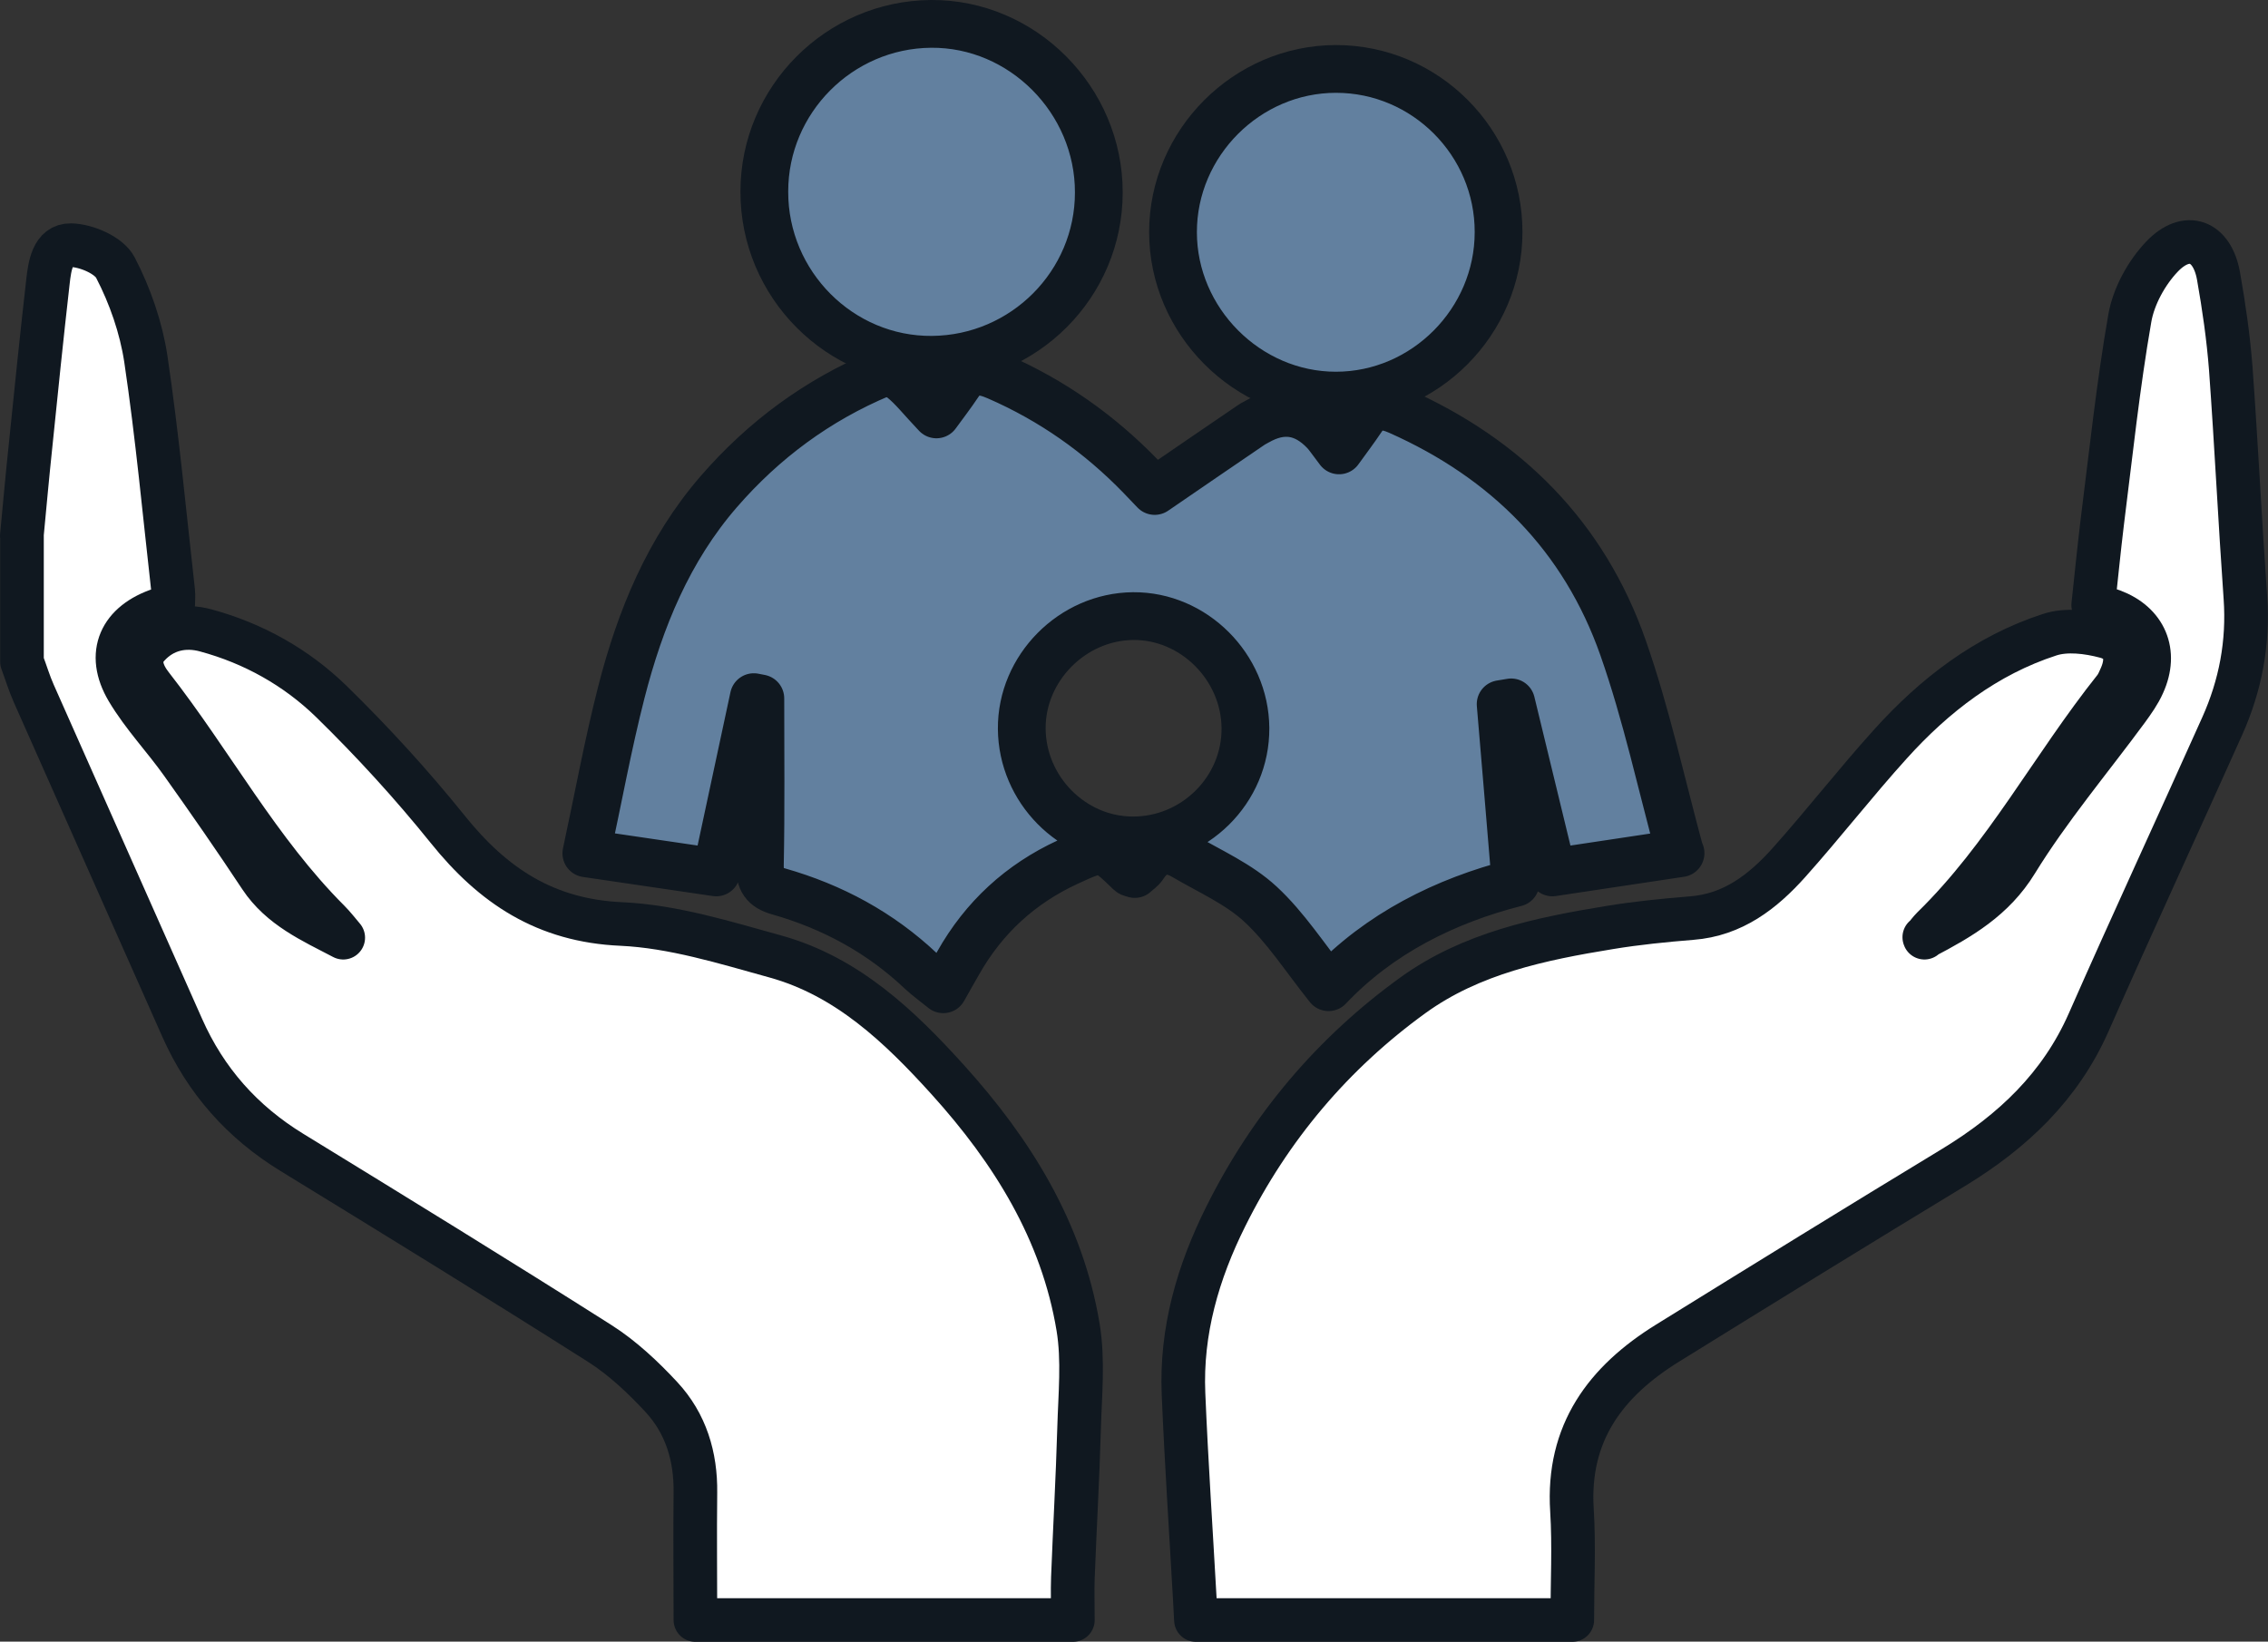
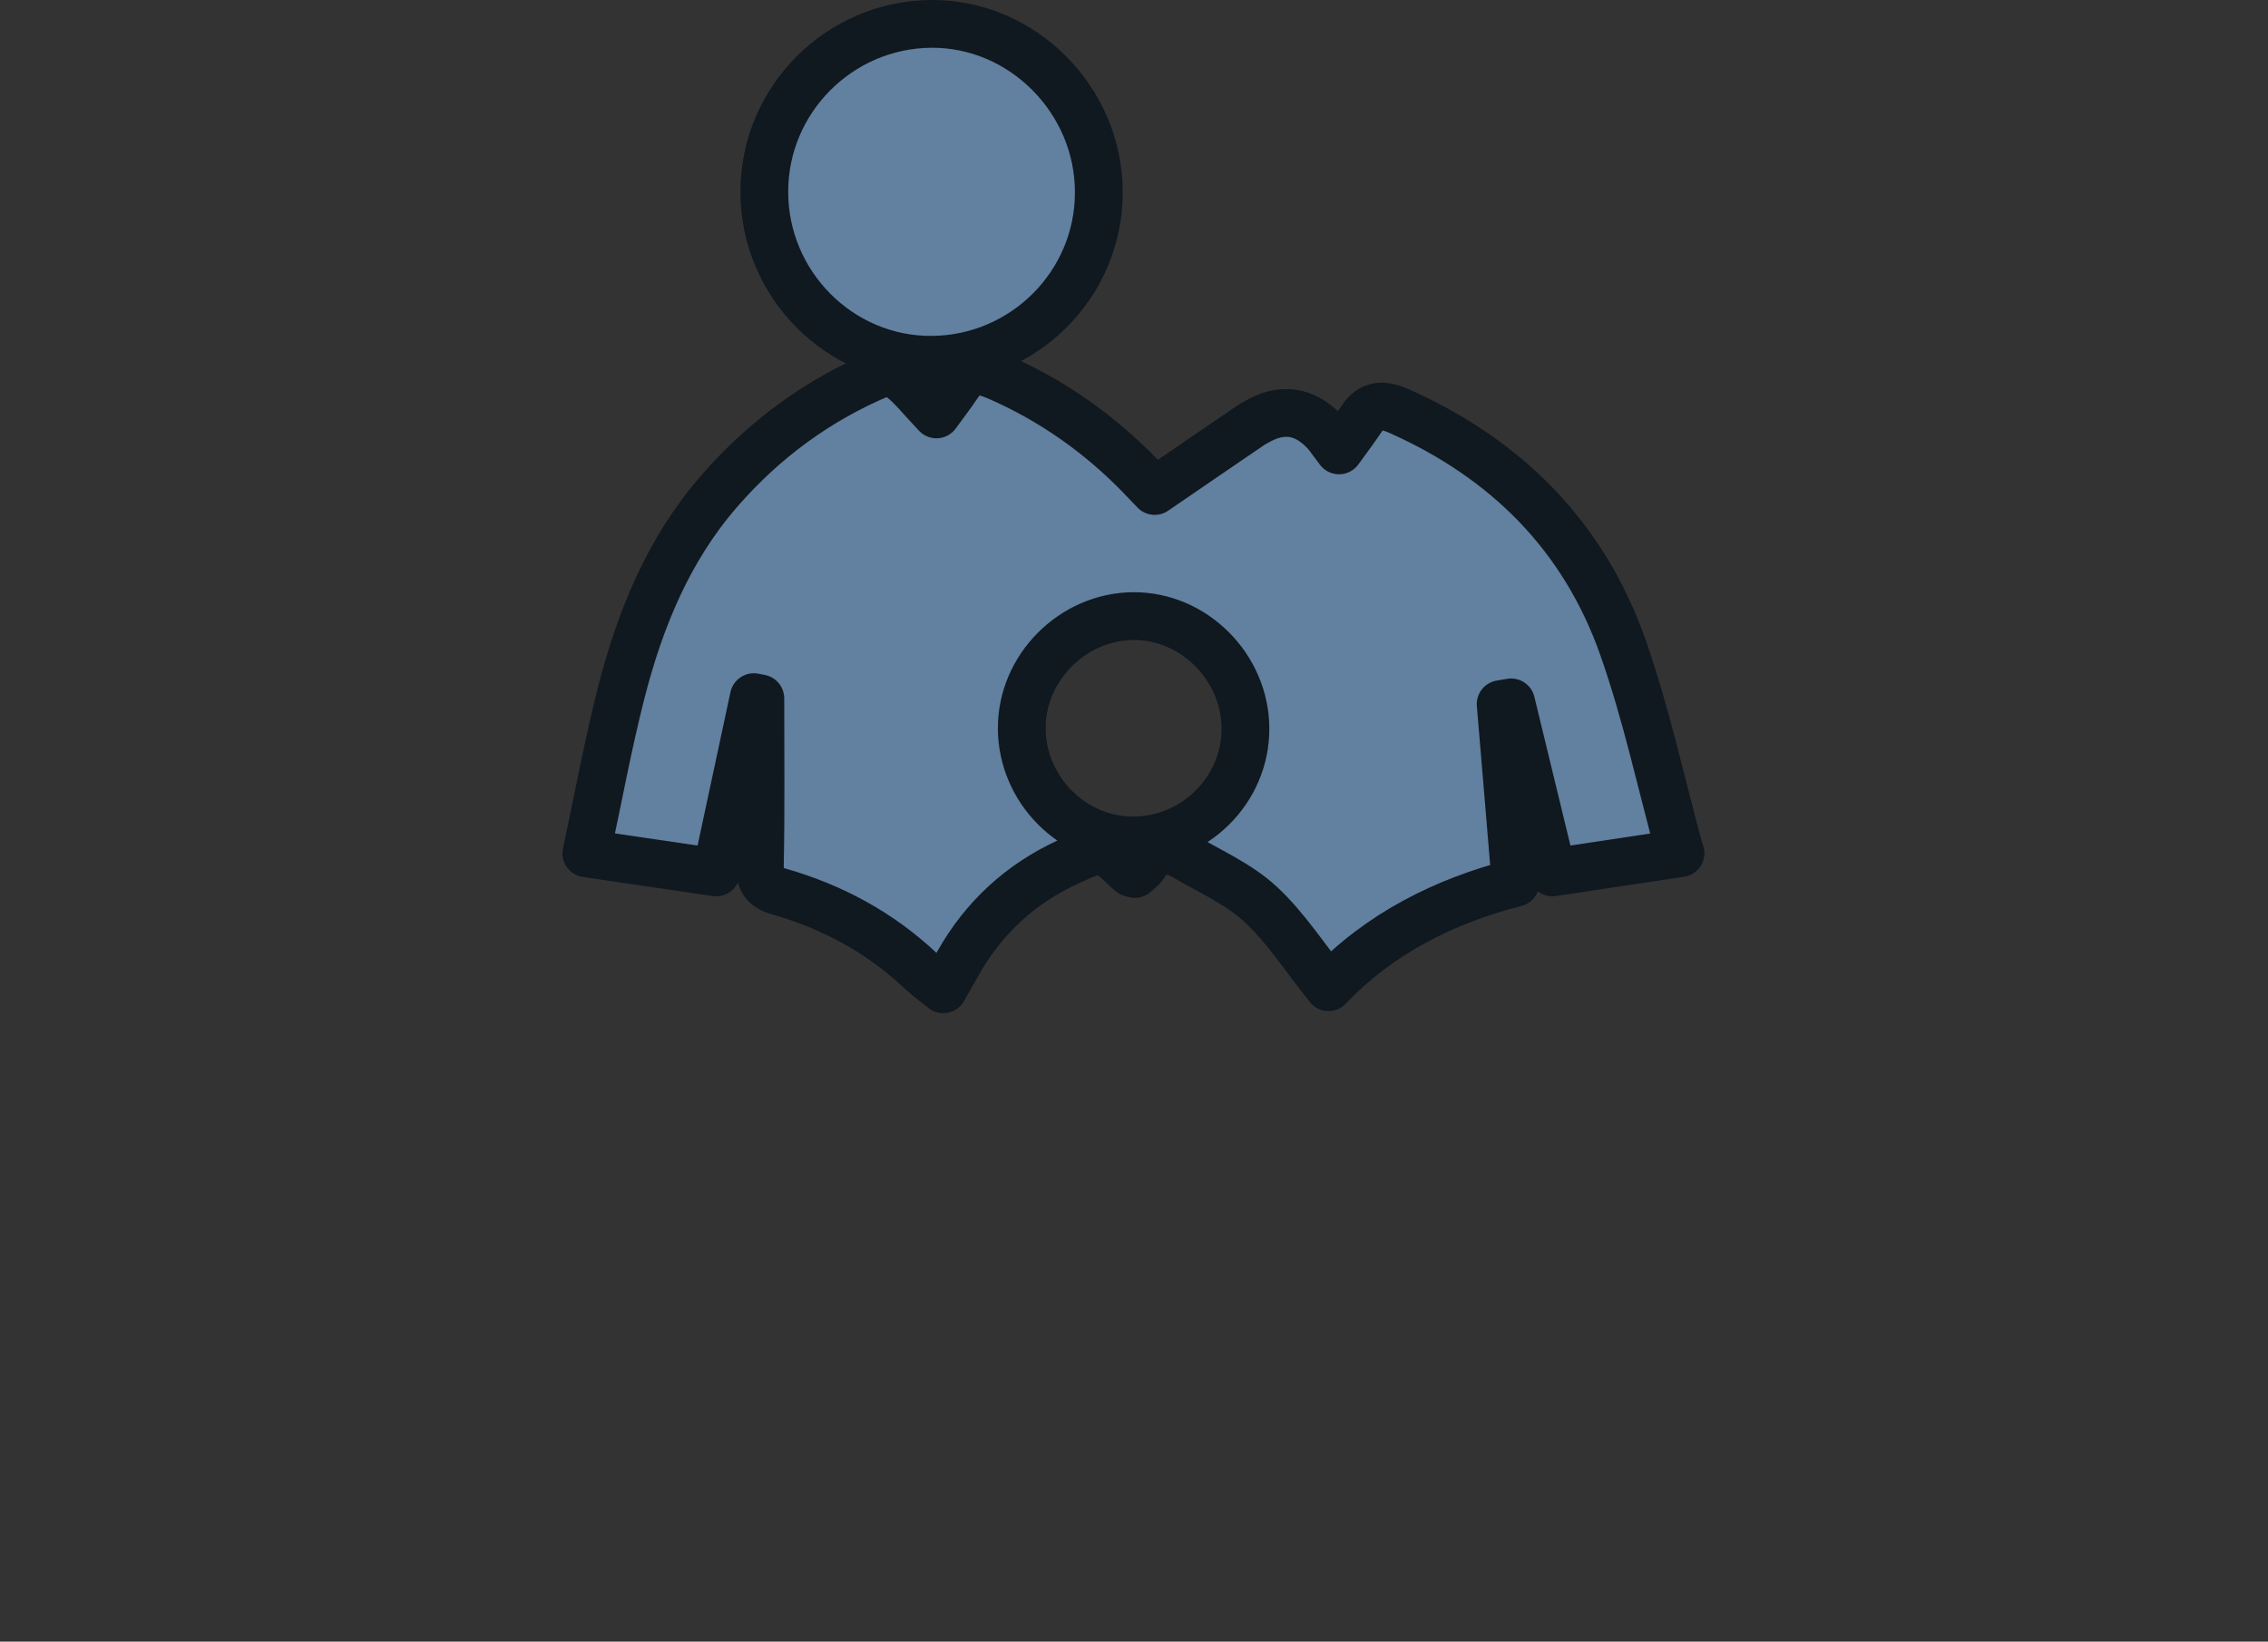
<svg xmlns="http://www.w3.org/2000/svg" id="Capa_2" data-name="Capa 2" viewBox="0 0 142.46 103.12">
  <rect x="0" y="0" width="142.46" height="103.12" fill="#333333" stroke="none" />
  <defs>
    <style>
      .cls-1 {
        fill: #fff;
        stroke-width: 2.74px;
      }

      .cls-1, .cls-2 {
        stroke: #101820;
        stroke-linecap: round;
        stroke-linejoin: round;
      }

      .cls-2 {
        fill: #62809f;
        stroke-width: 3px;
      }
    </style>
  </defs>
  <g id="info">
    <g id="WWqSHp">
      <g>
-         <path class="cls-1" d="M1.37,33.66c.18-1.89,.35-3.78,.55-5.67,.35-3.43,.7-6.86,1.09-10.28,.11-.99,.29-2.33,1.44-2.31,.97,.02,2.4,.63,2.8,1.41,.92,1.77,1.61,3.76,1.91,5.73,.72,4.84,1.17,9.73,1.72,14.6,.03,.27,0,.54,0,.84-.28,.1-.53,.21-.78,.29-2.55,.83-3.45,2.79-2.09,5.08,.97,1.63,2.31,3.03,3.41,4.58,1.68,2.36,3.34,4.75,4.94,7.17,1.26,1.9,3.25,2.78,5.2,3.8-.3-.35-.58-.72-.91-1.05-4.4-4.4-7.33-9.92-11.13-14.78-.58-.74-.96-1.68-.21-2.49,.96-1.06,2.28-1.35,3.62-.98,2.99,.81,5.68,2.32,7.87,4.45,2.59,2.53,5.05,5.22,7.32,8.04,2.85,3.55,6.14,5.74,10.91,5.95,3.25,.15,6.49,1.16,9.67,2.04,4.51,1.25,7.79,4.38,10.83,7.74,4.05,4.48,7.19,9.51,8.19,15.56,.34,2.06,.12,4.23,.06,6.35-.09,3.13-.27,6.26-.39,9.38-.03,.85,0,1.71,0,2.65h-23.71c0-2.67-.03-5.34,0-8,.03-2.28-.6-4.35-2.14-6.01-1.16-1.25-2.45-2.46-3.88-3.37-6.4-4.06-12.86-8.03-19.32-11.99-3.12-1.91-5.42-4.5-6.9-7.84-3.1-7-6.22-13.99-9.32-20.99-.29-.65-.49-1.33-.74-1.99,0-2.64,0-5.27,0-7.91Z" />
-         <path class="cls-1" d="M120.87,58.87c2.27-1.19,4.36-2.4,5.78-4.72,2.06-3.35,4.63-6.39,6.97-9.57,.37-.51,.75-1.04,1-1.61,.91-2.01,.13-3.83-1.93-4.6-.34-.13-.69-.21-1.21-.36,.19-1.74,.36-3.48,.57-5.21,.54-4.27,.99-8.57,1.73-12.81,.24-1.38,1.05-2.85,2.02-3.87,1.56-1.63,3.15-1.01,3.55,1.21,.34,1.92,.62,3.86,.77,5.8,.35,4.8,.58,9.61,.92,14.41,.2,2.83-.31,5.52-1.46,8.08-2.78,6.21-5.64,12.37-8.38,18.59-1.78,4.04-4.78,6.86-8.47,9.11-6.02,3.65-12,7.34-17.99,11.05-3.89,2.41-6.31,5.64-6,10.5,.14,2.26,.02,4.53,.02,6.89h-23.64c-.02-.43-.05-.86-.07-1.3-.24-4.3-.53-8.6-.71-12.9-.17-3.95,.91-7.65,2.65-11.14,2.78-5.59,6.72-10.26,11.77-13.91,3.66-2.64,8-3.54,12.36-4.25,1.7-.28,3.42-.45,5.14-.59,2.6-.2,4.48-1.67,6.11-3.49,2.18-2.44,4.19-5.03,6.38-7.45,2.77-3.07,6.02-5.57,9.99-6.86,1.06-.35,2.41-.18,3.53,.12,1.22,.33,1.47,1.33,.95,2.51-.11,.25-.22,.51-.38,.72-3.93,4.93-6.88,10.61-11.44,15.06-.19,.19-.35,.41-.52,.62Z" />
        <path class="cls-2" d="M105.56,53.59c-2.94,.44-5.47,.82-8.05,1.21-.86-3.55-1.73-7.12-2.59-10.68-.22,.04-.44,.07-.66,.11,.31,3.67,.62,7.33,.94,11.22-4.43,1.13-8.56,3.19-11.75,6.56-1.48-1.85-2.68-3.74-4.28-5.22-1.36-1.26-3.16-2.05-4.8-3.01-.99-.58-1.87-.44-2.53,.58-.14,.22-.38,.37-.56,.54-.14-.05-.24-.05-.3-.11-1.69-1.63-1.7-1.66-3.91-.64-2.97,1.37-5.28,3.49-6.89,6.35-.29,.51-.58,1.01-.93,1.64-.52-.42-.99-.76-1.41-1.15-2.56-2.42-5.57-4.04-8.94-5-.89-.25-1.18-.69-1.17-1.63,.07-3.5,.03-6.99,.03-10.49-.14-.03-.27-.05-.41-.08-.78,3.65-1.57,7.3-2.36,11.01-2.65-.39-5.27-.77-8.16-1.2,.74-3.42,1.35-6.8,2.2-10.12,1.18-4.6,2.96-8.96,6.13-12.61,2.81-3.24,6.19-5.73,10.14-7.39,.36-.15,1.03,.04,1.36,.31,.67,.53,1.2,1.23,2.16,2.24,.48-.66,.95-1.27,1.37-1.9,.67-1.01,1.47-.91,2.46-.48,3.42,1.49,6.4,3.59,8.99,6.26,.31,.32,.62,.65,.89,.93,2.05-1.41,4.06-2.78,6.07-4.15,.11-.08,.24-.13,.35-.2q2.36-1.36,4.25,.62c.22,.23,.39,.5,.91,1.18,.57-.79,1.01-1.37,1.41-1.97,.62-.94,1.38-.93,2.34-.51,6.77,3.01,11.64,7.89,14.09,14.88,1.46,4.16,2.39,8.5,3.58,12.88Zm-34.46-.8c3.92,.04,7.16-3.17,7.13-7.06-.03-3.84-3.25-7.06-7.05-7.03-3.82,.03-7.03,3.27-7,7.08,.03,3.81,3.15,6.97,6.91,7.01Z" />
        <path class="cls-2" d="M48.01,12.03c0-5.76,4.7-10.48,10.46-10.53,5.75-.05,10.56,4.78,10.55,10.59,0,5.76-4.69,10.46-10.47,10.51-5.78,.05-10.55-4.73-10.54-10.56Z" />
-         <path class="cls-2" d="M94.13,14.58c0,5.62-4.63,10.27-10.22,10.27-5.57,0-10.23-4.68-10.23-10.27,0-5.6,4.64-10.25,10.24-10.25,5.62,0,10.22,4.62,10.21,10.25Z" />
      </g>
    </g>
  </g>
</svg>